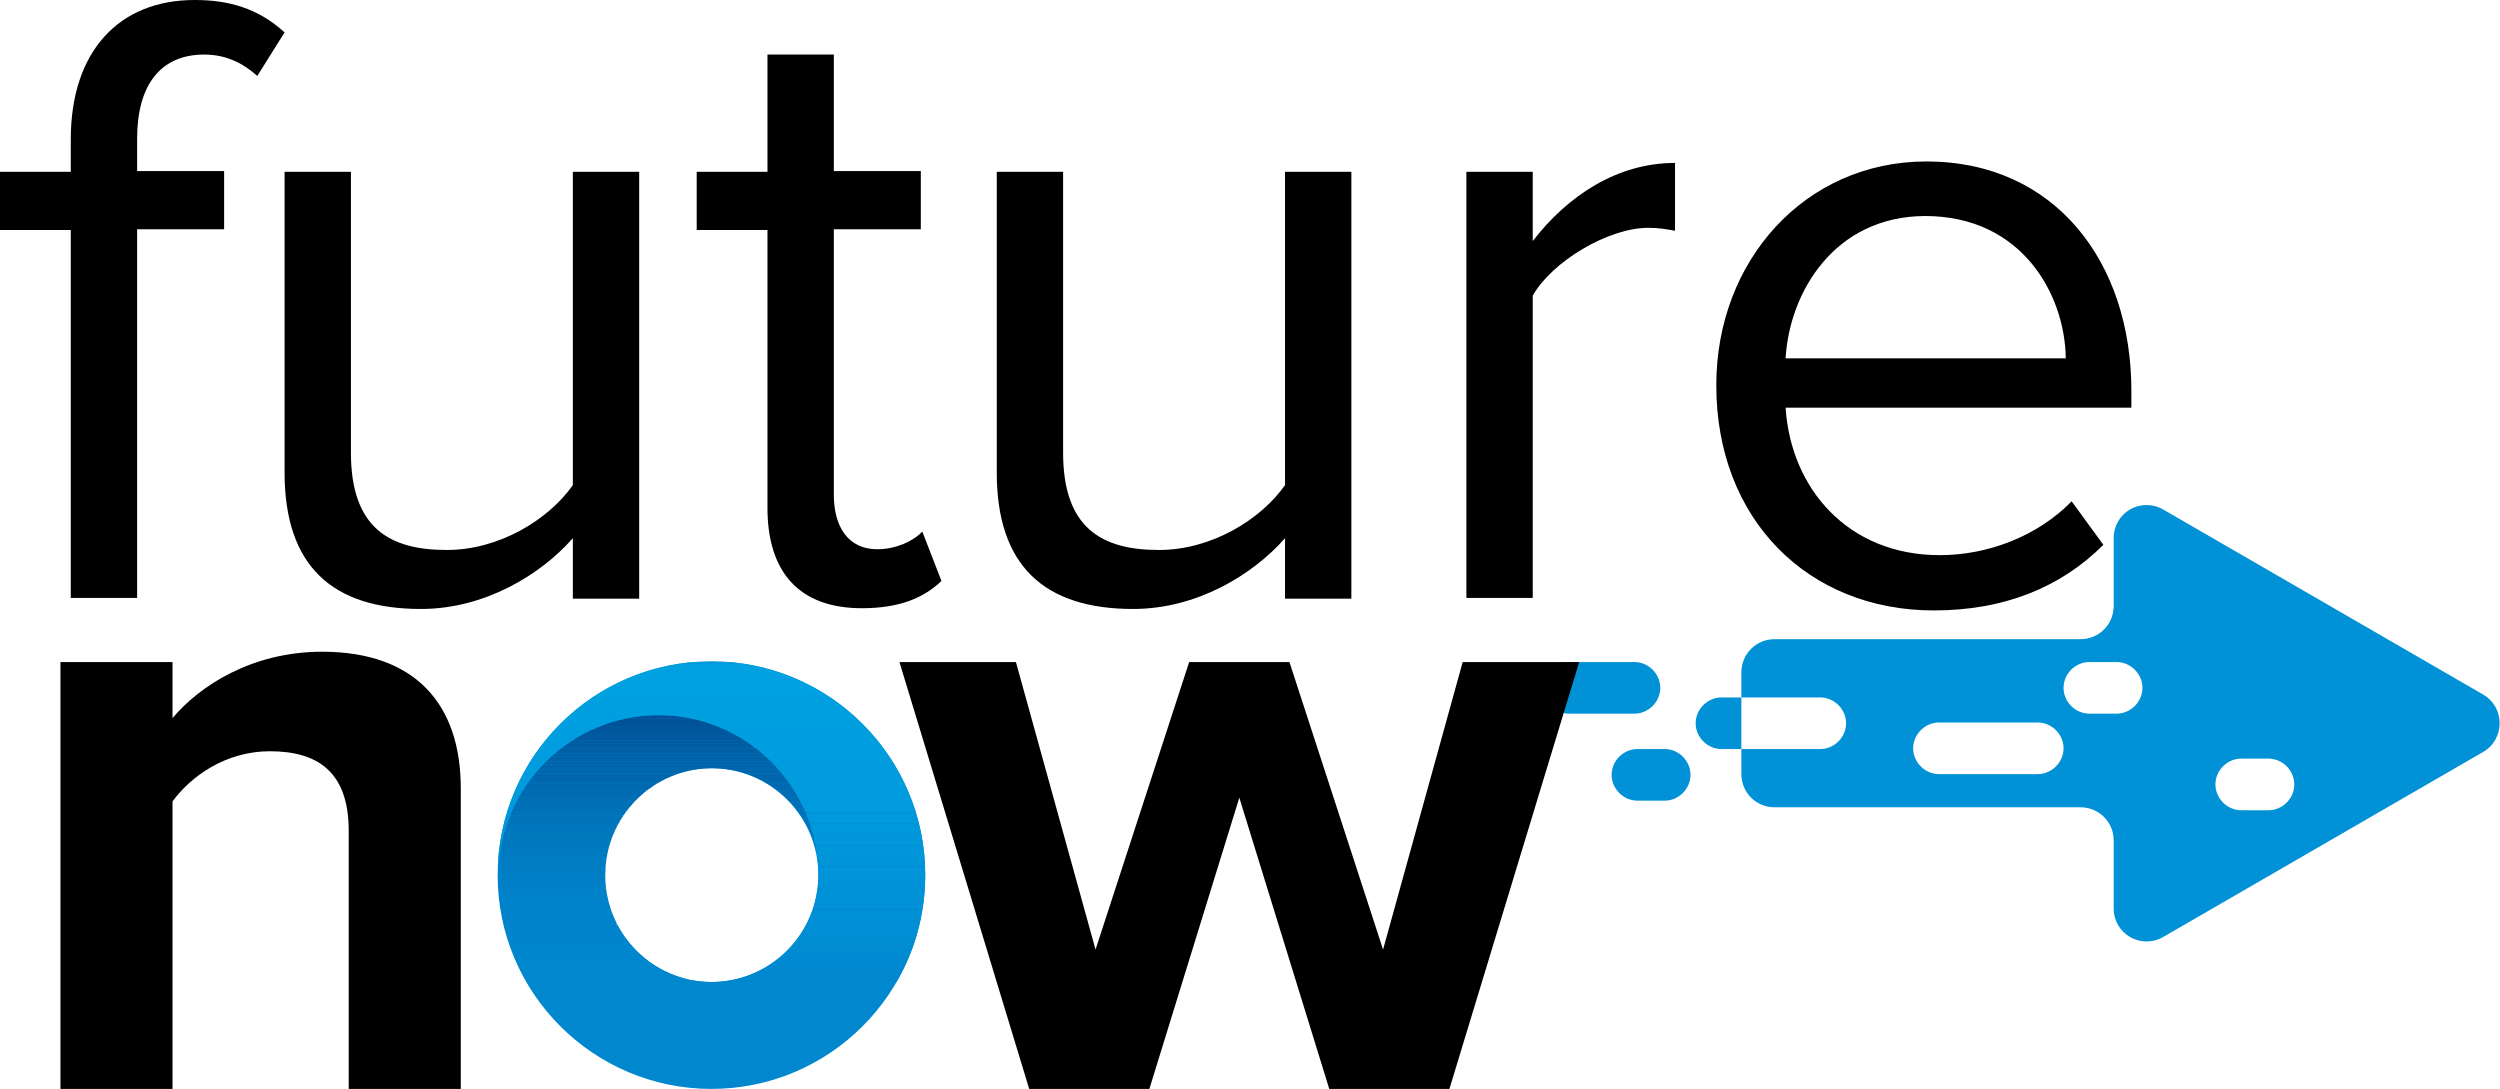
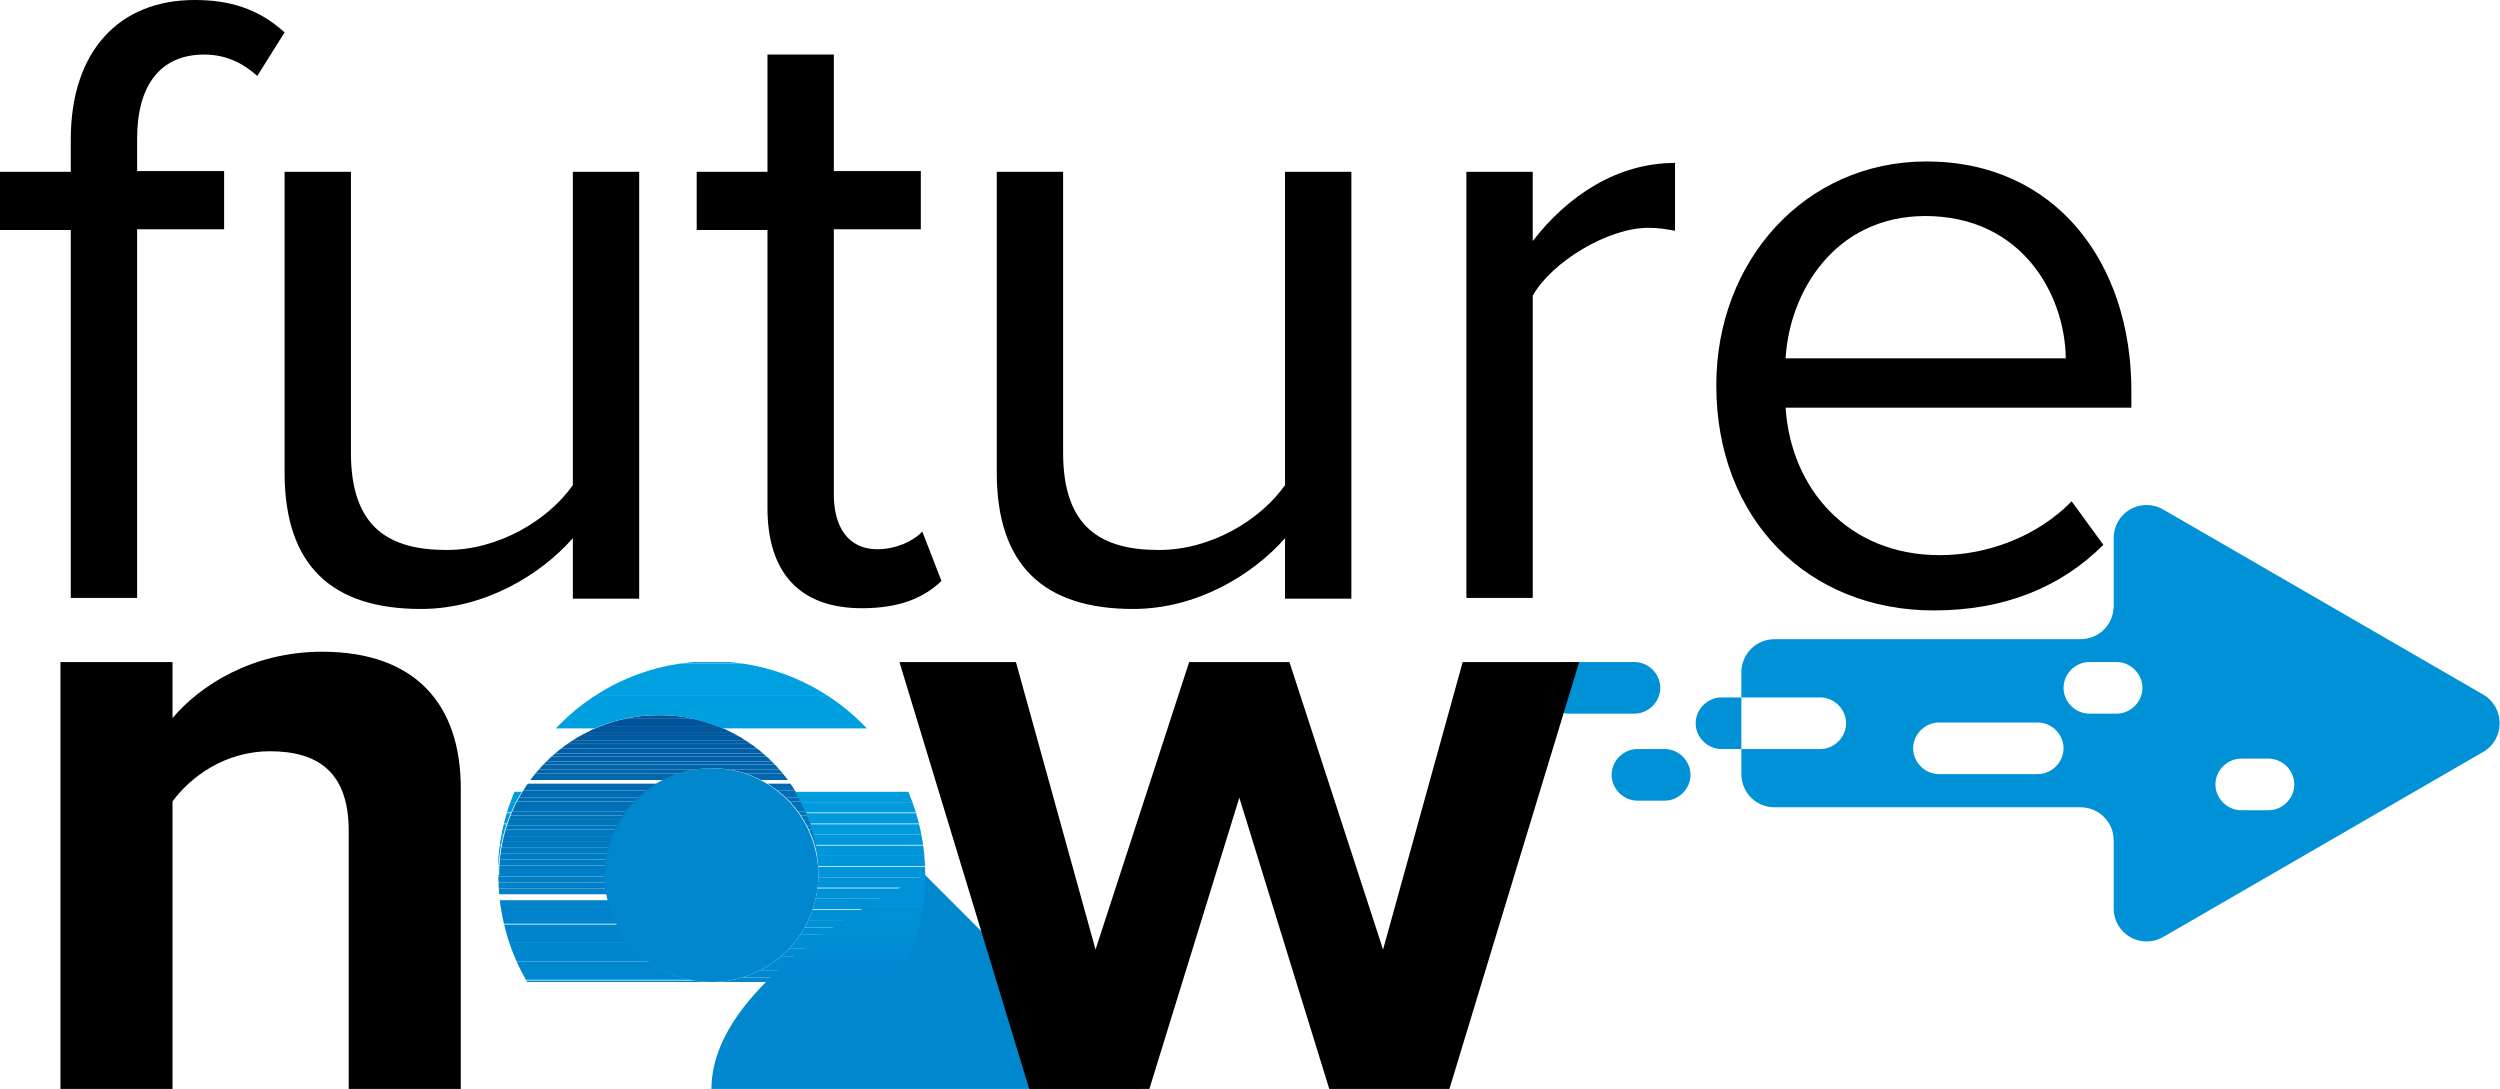
<svg xmlns="http://www.w3.org/2000/svg" id="Layer_2" data-name="Layer 2" viewBox="0 0 33.91 14.77">
  <defs>
    <style>
      .cls-1 {
        fill: #006ab0;
      }

      .cls-2 {
        fill: none;
      }

      .cls-3 {
        fill: #0090d5;
      }

      .cls-4 {
        fill: #0097da;
      }

      .cls-5 {
        fill: #005096;
      }

      .cls-6 {
        fill: #007bc1;
      }

      .cls-7 {
        fill: #00589e;
      }

      .cls-8 {
        fill: #0073b9;
      }

      .cls-9 {
        fill: #0080c7;
      }

      .cls-10 {
        fill: #005399;
      }

      .cls-11 {
        fill: #007ec5;
      }

      .cls-12 {
        fill: #006fb5;
      }

      .cls-13 {
        fill: #007cc2;
      }

      .cls-14 {
        fill: #0076bc;
      }

      .cls-15 {
        fill: #005197;
      }

      .cls-16 {
        fill: #009fe0;
      }

      .cls-17 {
        fill: #0086cd;
      }

      .cls-18 {
        fill: #0094d8;
      }

      .cls-19 {
        fill: #0091d6;
      }

      .cls-20 {
        fill: #00599f;
      }

      .cls-21 {
        fill: #0092d7;
      }

      .cls-22 {
        fill: #00549a;
      }

      .cls-23 {
        fill: #005ca2;
      }

      .cls-24 {
        fill: #0072b8;
      }

      .cls-25 {
        fill: #0093d7;
      }

      .cls-26 {
        fill: #0078be;
      }

      .cls-27 {
        fill: #0070b6;
      }

      .cls-28 {
        fill: #0066ac;
      }

      .cls-29 {
        fill: #00559b;
      }

      .cls-30 {
        fill: #007fc6;
      }

      .cls-31 {
        fill: #0067ad;
      }

      .cls-32 {
        fill: #0062a8;
      }

      .cls-33 {
        clip-path: url(#clippath-1);
      }

      .cls-34 {
        clip-path: url(#clippath-3);
      }

      .cls-35 {
        clip-path: url(#clippath-2);
      }

      .cls-36 {
        fill: #007dc3;
      }

      .cls-37 {
        fill: #008dd2;
      }

      .cls-38 {
        fill: #0095d9;
      }

      .cls-39 {
        fill: #0074ba;
      }

      .cls-40 {
        fill: #007ac0;
      }

      .cls-41 {
        fill: #0063a9;
      }

      .cls-42 {
        fill: #008ed3;
      }

      .cls-43 {
        fill: #005fa5;
      }

      .cls-44 {
        fill: #009cde;
      }

      .cls-45 {
        fill: #0089d0;
      }

      .cls-46 {
        fill: #009adc;
      }

      .cls-47 {
        fill: #00579d;
      }

      .cls-48 {
        fill: #0071b7;
      }

      .cls-49 {
        fill: #0079bf;
      }

      .cls-50 {
        fill: #0064aa;
      }

      .cls-51 {
        fill: #006db3;
      }

      .cls-52 {
        fill: #0088cf;
      }

      .cls-53 {
        fill: #008fd4;
      }

      .cls-54 {
        fill: #0098db;
      }

      .cls-55 {
        fill: #0082c9;
      }

      .cls-56 {
        fill: #0065ab;
      }

      .cls-57 {
        fill: #0069af;
      }

      .cls-58 {
        fill: #006cb2;
      }

      .cls-59 {
        fill: #0061a7;
      }

      .cls-60 {
        fill: #0083ca;
      }

      .cls-61 {
        fill: #008cd2;
      }

      .cls-62 {
        fill: #005298;
      }

      .cls-63 {
        fill: #00569c;
      }

      .cls-64 {
        fill: #005ba1;
      }

      .cls-65 {
        fill: #009bdd;
      }

      .cls-66 {
        fill: #0060a6;
      }

      .cls-67 {
        fill: #0075bb;
      }

      .cls-68 {
        fill: #00a0e1;
      }

      .cls-69 {
        fill: #0087ce;
      }

      .cls-70 {
        fill: #008ad1;
      }

      .cls-71 {
        fill: #0077bd;
      }

      .cls-72 {
        fill: #009ddf;
      }

      .cls-73 {
        fill: #0099dc;
      }

      .cls-74 {
        fill: #0084cb;
      }

      .cls-75 {
        fill: #0068ae;
      }

      .cls-76 {
        fill: #005da3;
      }

      .cls-77 {
        clip-path: url(#clippath);
      }

      .cls-78 {
        fill: #006bb1;
      }

      .cls-79 {
        fill: #005ea4;
      }

      .cls-80 {
        fill: #0081c8;
      }
    </style>
    <clipPath id="clippath">
      <path class="cls-2" d="M6.76,11.87c0,.53.14,1.02.39,1.45h2.51c-.8,0-1.45-.65-1.45-1.45s.65-1.45,1.45-1.45,1.45.65,1.45,1.45c0-1.2-.97-2.17-2.17-2.17s-2.17.97-2.17,2.17" />
    </clipPath>
    <clipPath id="clippath-1">
      <rect class="cls-2" x="6.76" y="9.7" width="4.35" height="3.62" />
    </clipPath>
    <clipPath id="clippath-2">
      <path class="cls-2" d="M6.76,11.87h0s0,0,0,0M6.76,11.86c0-1.19.98-2.16,2.17-2.16s2.17.97,2.17,2.17c0,.8-.65,1.45-1.45,1.45h2.51c.25-.43.39-.92.39-1.45,0-1.6-1.3-2.9-2.9-2.9s-2.89,1.29-2.9,2.88" />
    </clipPath>
    <clipPath id="clippath-3">
      <rect class="cls-2" x="6.76" y="8.98" width="5.8" height="4.35" />
    </clipPath>
  </defs>
  <g id="Layer_1-2" data-name="Layer 1">
    <g>
      <g>
        <path d="M.96,8.12V3.12h-.96v-.79h.96v-.44C.96.7,1.61,0,2.64,0c.46,0,.86.11,1.22.44l-.37.59c-.19-.17-.42-.29-.72-.29-.59,0-.91.41-.91,1.14v.44h1.18v.79h-1.18v5h-.9Z" />
        <path d="M7.77,8.12v-.82c-.44.5-1.2.96-2.06.96-1.21,0-1.85-.59-1.85-1.85V2.33h.9v3.81c0,1.02.52,1.32,1.3,1.32.71,0,1.38-.41,1.71-.88V2.33h.9v5.79h-.9Z" />
        <path d="M10.41,6.91v-3.79h-.96v-.79h.96V.74h.9v1.58h1.18v.79h-1.18v3.6c0,.43.19.74.59.74.25,0,.49-.11.61-.24l.26.67c-.23.22-.55.37-1.08.37-.85,0-1.28-.49-1.28-1.36Z" />
        <path d="M17.43,8.12v-.82c-.44.5-1.2.96-2.06.96-1.21,0-1.85-.59-1.85-1.85V2.33h.9v3.81c0,1.02.52,1.32,1.3,1.32.71,0,1.38-.41,1.71-.88V2.33h.9v5.79h-.9Z" />
        <path d="M19.89,8.12V2.33h.9v.94c.47-.61,1.14-1.06,1.93-1.06v.92c-.11-.02-.22-.04-.36-.04-.55,0-1.31.46-1.57.92v4.1h-.9Z" />
        <path d="M23.28,5.22c0-1.68,1.2-3.03,2.85-3.03,1.75,0,2.78,1.37,2.78,3.11v.23h-4.69c.07,1.09.84,2,2.09,2,.66,0,1.33-.26,1.79-.73l.43.59c-.58.58-1.35.89-2.3.89-1.71,0-2.95-1.24-2.95-3.05ZM26.12,2.93c-1.24,0-1.85,1.04-1.9,1.93h3.8c-.01-.86-.59-1.93-1.91-1.93Z" />
      </g>
      <g>
        <path class="cls-19" d="M33.68,9.42l-4.34-2.51c-.3-.17-.67.04-.67.39v.92c0,.25-.2.45-.45.45h-4.15c-.25,0-.45.2-.45.45v.34h1.07c.19,0,.35.16.35.35s-.16.35-.35.35h-1.07v.34c0,.25.2.45.45.45h4.15c.25,0,.45.2.45.45v.92c0,.35.37.56.67.39l4.34-2.51c.3-.17.3-.61,0-.78ZM27.64,10.5h-1.34c-.19,0-.35-.16-.35-.35s.16-.35.35-.35h1.34c.19,0,.35.16.35.35s-.16.35-.35.35ZM28.71,9.68h-.37c-.19,0-.35-.16-.35-.35s.16-.35.35-.35h.37c.19,0,.35.16.35.35s-.16.35-.35.35ZM30.77,10.99h-.37c-.19,0-.35-.16-.35-.35s.16-.35.35-.35h.37c.19,0,.35.16.35.35s-.16.35-.35.35Z" />
        <path class="cls-19" d="M22.52,9.33c0-.19-.16-.35-.35-.35h-.89c-.19,0-.35.16-.35.35s.16.35.35.35h.89c.19,0,.35-.16.35-.35Z" />
        <path class="cls-19" d="M22.58,10.16h-.37c-.19,0-.35.16-.35.35s.16.35.35.35h.37c.19,0,.35-.16.35-.35s-.16-.35-.35-.35Z" />
        <path class="cls-19" d="M23.35,9.46c-.19,0-.35.16-.35.35s.16.35.35.35h.27v-.7h-.27Z" />
      </g>
      <g>
-         <path class="cls-69" d="M11.1,11.87c0,.8-.65,1.45-1.45,1.45s-1.45-.65-1.45-1.45.65-1.45,1.45-1.45,1.45.65,1.45,1.45M12.55,11.87c0-1.6-1.3-2.9-2.9-2.9s-2.9,1.3-2.9,2.9,1.3,2.9,2.9,2.9,2.9-1.3,2.9-2.9" />
+         <path class="cls-69" d="M11.1,11.87c0,.8-.65,1.45-1.45,1.45s-1.45-.65-1.45-1.45.65-1.45,1.45-1.45,1.45.65,1.45,1.45M12.55,11.87s-2.9,1.3-2.9,2.9,1.3,2.9,2.9,2.9,2.9-1.3,2.9-2.9" />
        <g class="cls-77">
          <g class="cls-33">
            <g>
              <rect class="cls-5" x="6.76" y="9.7" width="4.35" height=".01" />
              <rect class="cls-15" x="6.76" y="9.71" width="4.35" height=".04" />
              <rect class="cls-62" x="6.76" y="9.75" width="4.35" height=".04" />
              <rect class="cls-10" x="6.76" y="9.78" width="4.35" height=".04" />
              <rect class="cls-22" x="6.76" y="9.82" width="4.35" height=".04" />
              <rect class="cls-29" x="6.76" y="9.86" width="4.35" height=".04" />
              <rect class="cls-63" x="6.76" y="9.89" width="4.35" height=".04" />
              <rect class="cls-47" x="6.76" y="9.93" width="4.35" height=".04" />
              <rect class="cls-7" x="6.76" y="9.97" width="4.35" height=".04" />
              <rect class="cls-20" x="6.76" y="10" width="4.35" height=".04" />
              <rect class="cls-64" x="6.76" y="10.04" width="4.35" height=".04" />
              <rect class="cls-23" x="6.76" y="10.08" width="4.35" height=".04" />
              <rect class="cls-76" x="6.76" y="10.11" width="4.35" height=".04" />
              <rect class="cls-79" x="6.76" y="10.15" width="4.35" height=".04" />
              <rect class="cls-43" x="6.76" y="10.18" width="4.35" height=".04" />
              <rect class="cls-66" x="6.76" y="10.22" width="4.35" height=".04" />
              <rect class="cls-59" x="6.76" y="10.26" width="4.35" height=".04" />
              <rect class="cls-32" x="6.76" y="10.29" width="4.35" height=".04" />
              <rect class="cls-41" x="6.76" y="10.33" width="4.35" height=".04" />
              <rect class="cls-50" x="6.76" y="10.37" width="4.35" height=".04" />
              <rect class="cls-56" x="6.76" y="10.4" width="4.35" height=".04" />
              <rect class="cls-56" x="6.76" y="10.44" width="4.35" height=".05" />
              <rect class="cls-28" x="6.76" y="10.49" width="4.35" height=".05" />
              <rect class="cls-31" x="6.76" y="10.53" width="4.35" height=".05" />
-               <rect class="cls-75" x="6.76" y="10.58" width="4.35" height=".05" />
              <rect class="cls-57" x="6.76" y="10.63" width="4.35" height=".05" />
              <rect class="cls-1" x="6.76" y="10.67" width="4.35" height=".05" />
              <rect class="cls-78" x="6.76" y="10.72" width="4.35" height=".05" />
              <rect class="cls-58" x="6.76" y="10.77" width="4.35" height=".05" />
              <rect class="cls-51" x="6.76" y="10.82" width="4.35" height=".05" />
              <rect class="cls-12" x="6.76" y="10.87" width="4.35" height=".05" />
              <rect class="cls-27" x="6.76" y="10.91" width="4.35" height=".05" />
              <rect class="cls-48" x="6.76" y="10.96" width="4.35" height=".05" />
              <rect class="cls-24" x="6.76" y="11.01" width="4.35" height=".05" />
              <rect class="cls-8" x="6.76" y="11.06" width="4.35" height=".05" />
              <rect class="cls-39" x="6.76" y="11.11" width="4.35" height=".05" />
              <rect class="cls-67" x="6.76" y="11.15" width="4.35" height=".05" />
              <rect class="cls-14" x="6.76" y="11.2" width="4.35" height=".05" />
              <rect class="cls-71" x="6.76" y="11.25" width="4.35" height=".05" />
              <rect class="cls-26" x="6.76" y="11.29" width="4.35" height=".05" />
              <rect class="cls-26" x="6.76" y="11.34" width="4.35" height=".08" />
              <rect class="cls-49" x="6.76" y="11.42" width="4.35" height=".08" />
              <rect class="cls-40" x="6.76" y="11.5" width="4.35" height=".08" />
              <rect class="cls-6" x="6.76" y="11.58" width="4.35" height=".08" />
              <rect class="cls-13" x="6.76" y="11.66" width="4.35" height=".08" />
              <rect class="cls-36" x="6.76" y="11.74" width="4.35" height=".08" />
              <rect class="cls-11" x="6.76" y="11.81" width="4.35" height=".08" />
              <rect class="cls-30" x="6.76" y="11.89" width="4.35" height=".08" />
              <rect class="cls-9" x="6.76" y="11.97" width="4.35" height=".08" />
              <rect class="cls-80" x="6.76" y="12.05" width="4.35" height=".08" />
-               <rect class="cls-55" x="6.76" y="12.13" width="4.35" height=".08" />
              <rect class="cls-60" x="6.76" y="12.21" width="4.35" height=".08" />
              <rect class="cls-60" x="6.76" y="12.28" width="4.35" height=".25" />
              <rect class="cls-74" x="6.76" y="12.54" width="4.35" height=".25" />
              <rect class="cls-17" x="6.76" y="12.79" width="4.35" height=".25" />
              <rect class="cls-69" x="6.76" y="13.04" width="4.35" height=".25" />
              <rect class="cls-69" x="6.76" y="13.3" width="4.35" height=".02" />
            </g>
          </g>
        </g>
        <g class="cls-35">
          <g class="cls-34">
            <g>
              <rect class="cls-68" x="6.76" y="8.98" width="5.8" height=".02" />
              <rect class="cls-68" x="6.76" y="9" width="5.8" height=".44" />
              <rect class="cls-16" x="6.76" y="9.44" width="5.8" height=".44" />
-               <rect class="cls-72" x="6.76" y="9.87" width="5.8" height=".44" />
-               <rect class="cls-44" x="6.76" y="10.3" width="5.8" height=".44" />
              <rect class="cls-44" x="6.76" y="10.74" width="5.8" height=".14" />
              <rect class="cls-65" x="6.76" y="10.88" width="5.8" height=".14" />
              <rect class="cls-46" x="6.76" y="11.03" width="5.8" height=".14" />
              <rect class="cls-73" x="6.76" y="11.18" width="5.8" height=".14" />
              <rect class="cls-54" x="6.76" y="11.32" width="5.8" height=".14" />
              <rect class="cls-4" x="6.76" y="11.47" width="5.8" height=".14" />
              <rect class="cls-38" x="6.76" y="11.61" width="5.8" height=".14" />
              <rect class="cls-18" x="6.76" y="11.76" width="5.8" height=".14" />
              <rect class="cls-25" x="6.76" y="11.9" width="5.8" height=".14" />
              <rect class="cls-21" x="6.76" y="12.05" width="5.8" height=".14" />
              <rect class="cls-19" x="6.76" y="12.19" width="5.8" height=".14" />
              <rect class="cls-3" x="6.76" y="12.34" width="5.8" height=".14" />
              <rect class="cls-3" x="6.76" y="12.48" width="5.8" height=".1" />
              <rect class="cls-53" x="6.76" y="12.58" width="5.8" height=".1" />
              <rect class="cls-42" x="6.76" y="12.68" width="5.8" height=".1" />
              <rect class="cls-37" x="6.76" y="12.77" width="5.8" height=".1" />
              <rect class="cls-61" x="6.76" y="12.87" width="5.8" height=".1" />
              <rect class="cls-70" x="6.76" y="12.97" width="5.8" height=".1" />
              <rect class="cls-45" x="6.76" y="13.06" width="5.8" height=".1" />
              <rect class="cls-52" x="6.76" y="13.16" width="5.8" height=".1" />
              <rect class="cls-69" x="6.76" y="13.26" width="5.8" height=".06" />
            </g>
          </g>
        </g>
        <path d="M4.73,14.77v-3.5c0-.8-.42-1.08-1.07-1.08-.6,0-1.07.34-1.32.68v3.9H.82v-5.79h1.52v.76c.37-.44,1.08-.9,2.03-.9,1.27,0,1.88.72,1.88,1.85v4.09h-1.52Z" />
        <path d="M18.03,14.77l-1.22-3.95-1.22,3.95h-1.63l-1.76-5.79h1.58l1.08,3.9,1.27-3.9h1.36l1.27,3.9,1.08-3.9h1.58l-1.76,5.79h-1.62Z" />
      </g>
    </g>
  </g>
</svg>